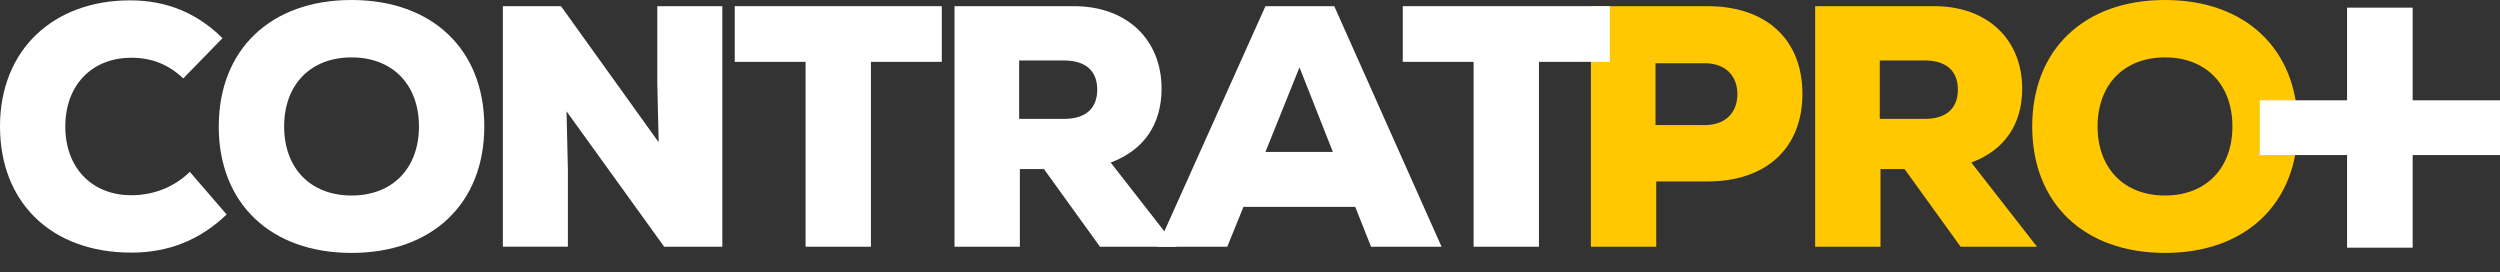
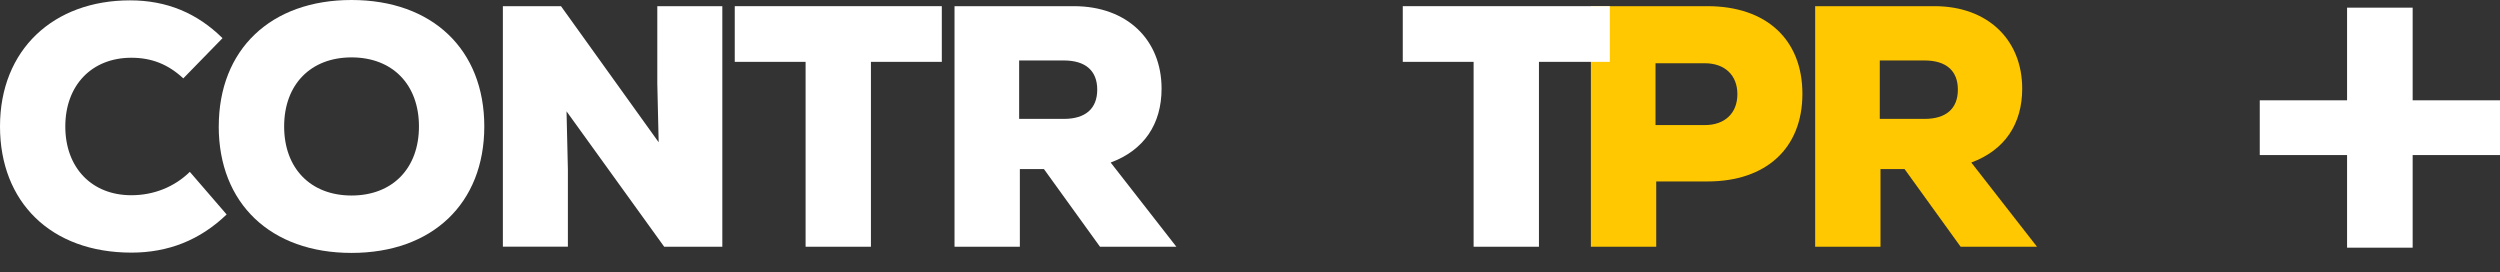
<svg xmlns="http://www.w3.org/2000/svg" width="367" height="40" viewBox="0 0 367 40" fill="none">
  <rect x="0" y="0" width="367" height="40" fill="#333333" stroke="none" />
  <path d="M264.593 13.774C264.593 21.744 259.291 26.637 250.659 26.637H243.134V36.22H233.542V0.906H250.659C259.291 0.906 264.593 5.8 264.593 13.769V13.774ZM255.048 13.827C255.048 11.055 253.229 9.284 250.25 9.284H243.029V18.364H250.25C253.229 18.364 255.048 16.599 255.048 13.822V13.827Z" fill="#FFC800" />
  <path d="M279.591 24.819H276.056V36.22H266.465V0.906H283.986C291.81 0.906 296.86 5.852 296.86 13.015C296.86 18.212 294.285 22.047 289.387 23.86L299.031 36.22H287.819L279.591 24.819ZM282.517 8.876H275.952V17.453H282.517C285.7 17.453 287.415 15.938 287.415 13.161C287.415 10.384 285.7 8.876 282.517 8.876Z" fill="#FFC800" />
-   <path d="M298.328 18.563C298.328 7.262 305.953 0 317.821 0C329.688 0 337.313 7.267 337.313 18.563C337.313 29.859 329.688 37.127 317.821 37.127C305.953 37.127 298.328 29.865 298.328 18.563ZM327.717 18.563C327.717 12.407 323.831 8.425 317.821 8.425C311.811 8.425 307.925 12.412 307.925 18.563C307.925 24.714 311.811 28.701 317.821 28.701C323.831 28.701 327.717 24.714 327.717 18.563Z" fill="#FFC800" />
  <path d="M0 18.563C0 7.267 7.877 0.052 19.084 0.052C24.485 0.052 28.932 1.918 32.666 5.601L26.908 11.506C24.684 9.436 22.261 8.477 19.283 8.477C13.477 8.477 9.586 12.512 9.586 18.569C9.586 24.625 13.472 28.66 19.283 28.66C22.566 28.66 25.597 27.449 27.867 25.228L33.269 31.484C29.331 35.267 24.684 37.085 19.283 37.085C7.42 37.079 0 29.613 0 18.563Z" fill="white" />
  <path d="M32.115 18.563C32.115 7.267 39.74 0 51.602 0C63.465 0 71.095 7.267 71.095 18.563C71.095 29.859 63.47 37.127 51.602 37.127C39.735 37.127 32.11 29.865 32.11 18.563H32.115ZM61.503 18.563C61.503 12.407 57.617 8.425 51.608 8.425C45.598 8.425 41.712 12.412 41.712 18.563C41.712 24.714 45.598 28.701 51.608 28.701C57.617 28.701 61.503 24.714 61.503 18.563Z" fill="white" />
  <path d="M106.037 0.906V36.22H97.504L83.167 16.342L83.366 24.866V36.215H73.822V0.906H82.354L96.692 20.884L96.492 12.26V0.906H106.037Z" fill="white" />
  <path d="M127.852 9.08V36.22H118.261V9.08H107.862V0.906H138.257V9.08H127.852Z" fill="white" />
  <path d="M153.25 24.819H149.715V36.22H140.124V0.906H157.644C165.469 0.906 170.519 5.852 170.519 13.015C170.519 18.212 167.944 22.047 163.046 23.86L172.69 36.22H161.478L153.25 24.819ZM156.176 8.876H149.61V17.453H156.176C159.359 17.453 161.074 15.938 161.074 13.161C161.074 10.384 159.359 8.876 156.176 8.876Z" fill="white" />
-   <path d="M198.947 30.368H182.538L180.163 36.22H169.91L185.769 0.906H195.869L211.622 36.22H201.27L198.947 30.368ZM190.766 9.887L185.769 22.299H195.664L190.766 9.887Z" fill="white" />
  <path d="M225.918 9.08V36.22H216.326V9.08H205.927V0.906H236.322V9.08H225.918Z" fill="white" />
  <path d="M354.178 1.124H344.55V36.359H354.178V1.124Z" fill="white" />
  <path d="M367 14.726H331.733V22.763H367V14.726Z" fill="white" />
</svg>